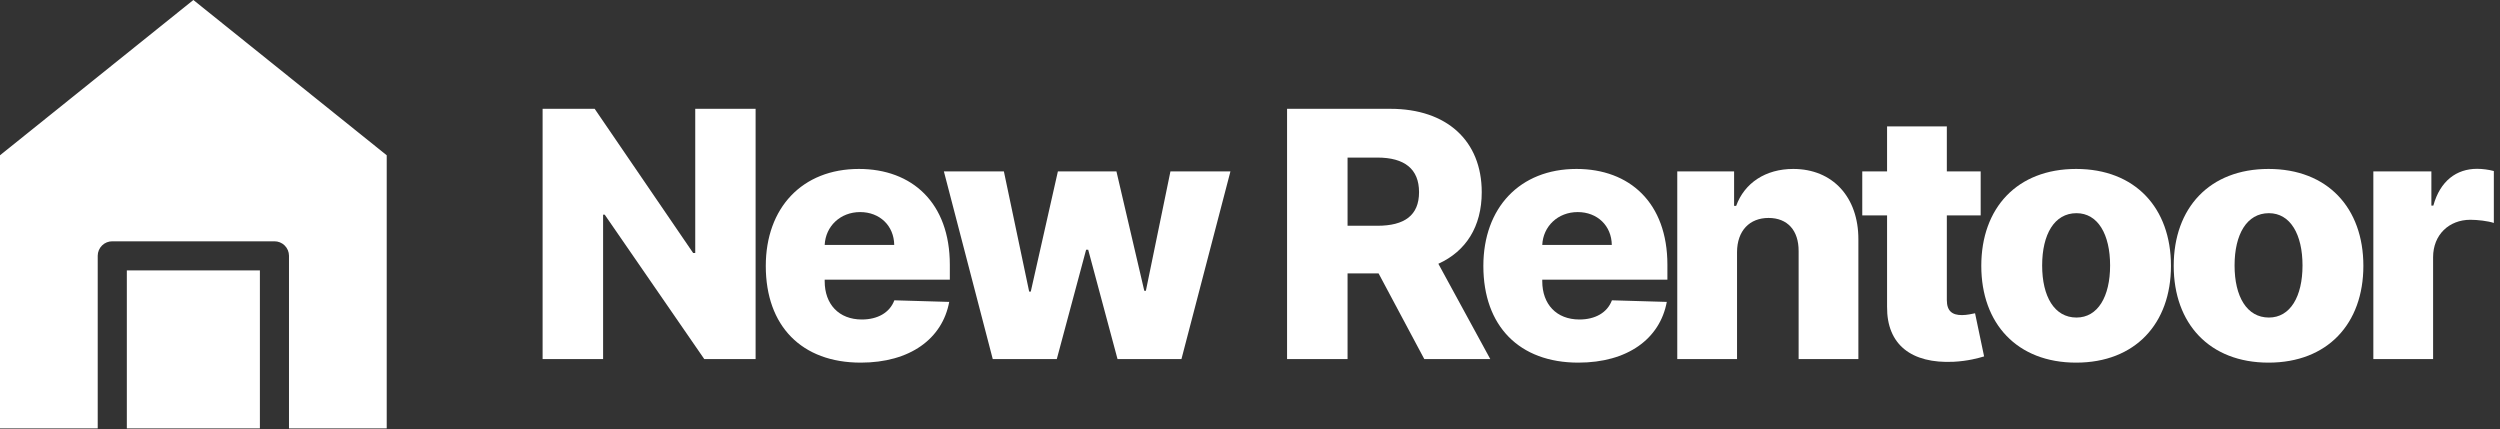
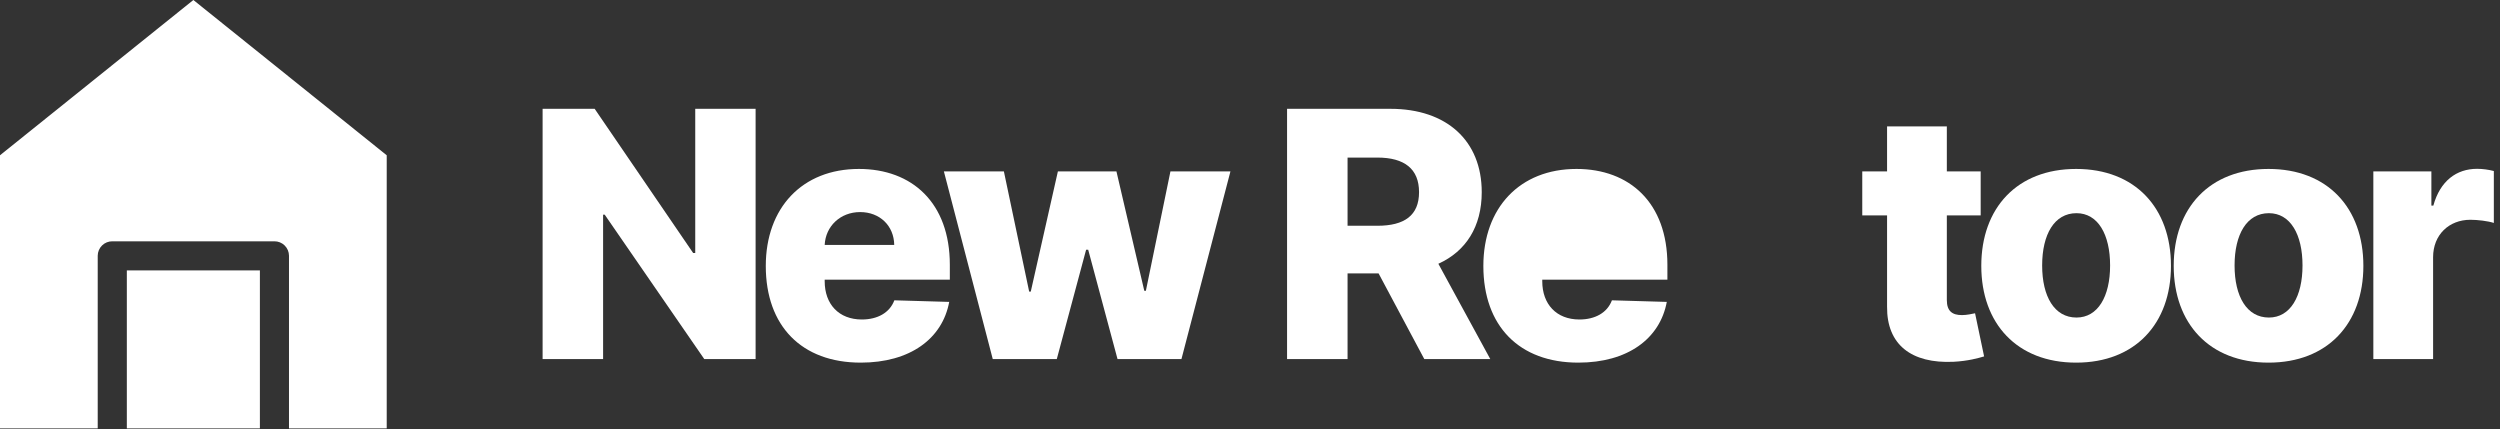
<svg xmlns="http://www.w3.org/2000/svg" width="338" height="58" viewBox="0 0 338 58" fill="none">
  <rect x="0" y="0" width="338" height="58" fill="#333333" stroke="none" />
  <path d="M52.284 20.993L26.142 0L0 20.993V57.922H13.211V34.572C13.215 34.05 13.427 33.551 13.798 33.186C14.17 32.82 14.672 32.618 15.194 32.624H37.089C37.611 32.618 38.113 32.82 38.485 33.186C38.856 33.551 39.068 34.05 39.072 34.572V57.922H52.284V20.993Z" fill="white" />
  <path d="M17.148 36.559H35.138V57.922H17.148V36.559Z" fill="white" />
  <path d="M102.158 14.712H93.996V34.208H93.716L80.399 14.712H73.36V48.549H81.539V29.02H81.754L95.219 48.549H102.158V14.712Z" fill="white" />
  <path d="M116.372 49.028C123.03 49.028 127.409 45.806 128.334 40.817L120.916 40.602C120.288 42.287 118.636 43.196 116.521 43.196C113.415 43.196 111.498 41.131 111.498 38.025V37.81H128.417V35.794C128.417 27.434 123.328 22.841 116.124 22.841C108.458 22.841 103.534 28.095 103.534 35.959C103.534 44.088 108.392 49.028 116.372 49.028ZM111.498 33.117C111.614 30.59 113.613 28.673 116.289 28.673C118.949 28.673 120.866 30.523 120.899 33.117H111.498Z" fill="white" />
  <path d="M134.221 48.549H142.878L146.843 33.762H147.124L151.09 48.549H159.731L166.356 23.171H158.244L154.923 39.313H154.708L150.941 23.171H143.027L139.359 39.429H139.144L135.724 23.171H127.612L134.221 48.549Z" fill="white" />
  <path d="M174.011 48.549H182.19V36.967H186.386L192.565 48.549H201.487L194.465 35.662C198.183 33.977 200.331 30.656 200.331 25.98C200.331 19.024 195.589 14.712 187.989 14.712H174.011V48.549ZM182.19 30.523V21.304H186.221C189.889 21.304 191.855 22.841 191.855 25.98C191.855 29.119 189.889 30.523 186.221 30.523H182.19Z" fill="white" />
-   <path d="M213.388 49.028C220.046 49.028 224.425 45.806 225.35 40.817L217.932 40.602C217.304 42.287 215.652 43.196 213.537 43.196C210.431 43.196 208.514 41.131 208.514 38.025V37.81H225.433V35.794C225.433 27.434 220.344 22.841 213.14 22.841C205.474 22.841 200.55 28.095 200.55 35.959C200.55 44.088 205.408 49.028 213.388 49.028ZM208.514 33.117C208.63 30.59 210.629 28.673 213.305 28.673C215.965 28.673 217.882 30.523 217.915 33.117H208.514Z" fill="white" />
-   <path d="M234.847 34.076C234.863 31.184 236.548 29.466 239.109 29.466C241.67 29.466 243.19 31.151 243.174 33.96V48.549H251.253V32.374C251.27 26.657 247.783 22.841 242.447 22.841C238.696 22.841 235.855 24.741 234.731 27.83H234.45V23.171H226.767V48.549H234.847V34.076Z" fill="white" />
+   <path d="M213.388 49.028C220.046 49.028 224.425 45.806 225.35 40.817L217.932 40.602C217.304 42.287 215.652 43.196 213.537 43.196C210.431 43.196 208.514 41.131 208.514 38.025V37.81H225.433V35.794C225.433 27.434 220.344 22.841 213.14 22.841C205.474 22.841 200.55 28.095 200.55 35.959C200.55 44.088 205.408 49.028 213.388 49.028ZM208.514 33.117C208.63 30.59 210.629 28.673 213.305 28.673H208.514Z" fill="white" />
  <path d="M267.788 23.171H263.212V17.091H255.132V23.171H251.778V29.119H255.132V41.461C255.083 46.599 258.42 49.177 264.12 48.913C266.07 48.813 267.474 48.417 268.251 48.186L267.028 42.353C266.681 42.436 265.872 42.601 265.26 42.601C263.955 42.601 263.212 42.072 263.212 40.569V29.119H267.788V23.171Z" fill="white" />
  <path d="M280.693 49.028C288.673 49.028 293.514 43.758 293.514 35.943C293.514 28.111 288.673 22.841 280.693 22.841C272.712 22.841 267.871 28.111 267.871 35.943C267.871 43.758 272.712 49.028 280.693 49.028ZM280.742 42.932C277.752 42.932 276.099 40.09 276.099 35.893C276.099 31.68 277.752 28.822 280.742 28.822C283.633 28.822 285.286 31.68 285.286 35.893C285.286 40.09 283.633 42.932 280.742 42.932Z" fill="white" />
  <path d="M306.707 49.028C314.687 49.028 319.528 43.758 319.528 35.943C319.528 28.111 314.687 22.841 306.707 22.841C298.727 22.841 293.886 28.111 293.886 35.943C293.886 43.758 298.727 49.028 306.707 49.028ZM306.757 42.932C303.766 42.932 302.114 40.09 302.114 35.893C302.114 31.68 303.766 28.822 306.757 28.822C309.648 28.822 311.3 31.68 311.3 35.893C311.3 40.09 309.648 42.932 306.757 42.932Z" fill="white" />
  <path d="M320.876 48.549H328.955V34.77C328.955 31.746 331.103 29.714 333.994 29.714C334.952 29.714 336.39 29.879 337.166 30.143V23.122C336.489 22.94 335.646 22.824 334.903 22.824C332.127 22.824 329.913 24.443 328.988 27.797H328.723V23.171H320.876V48.549Z" fill="white" />
</svg>